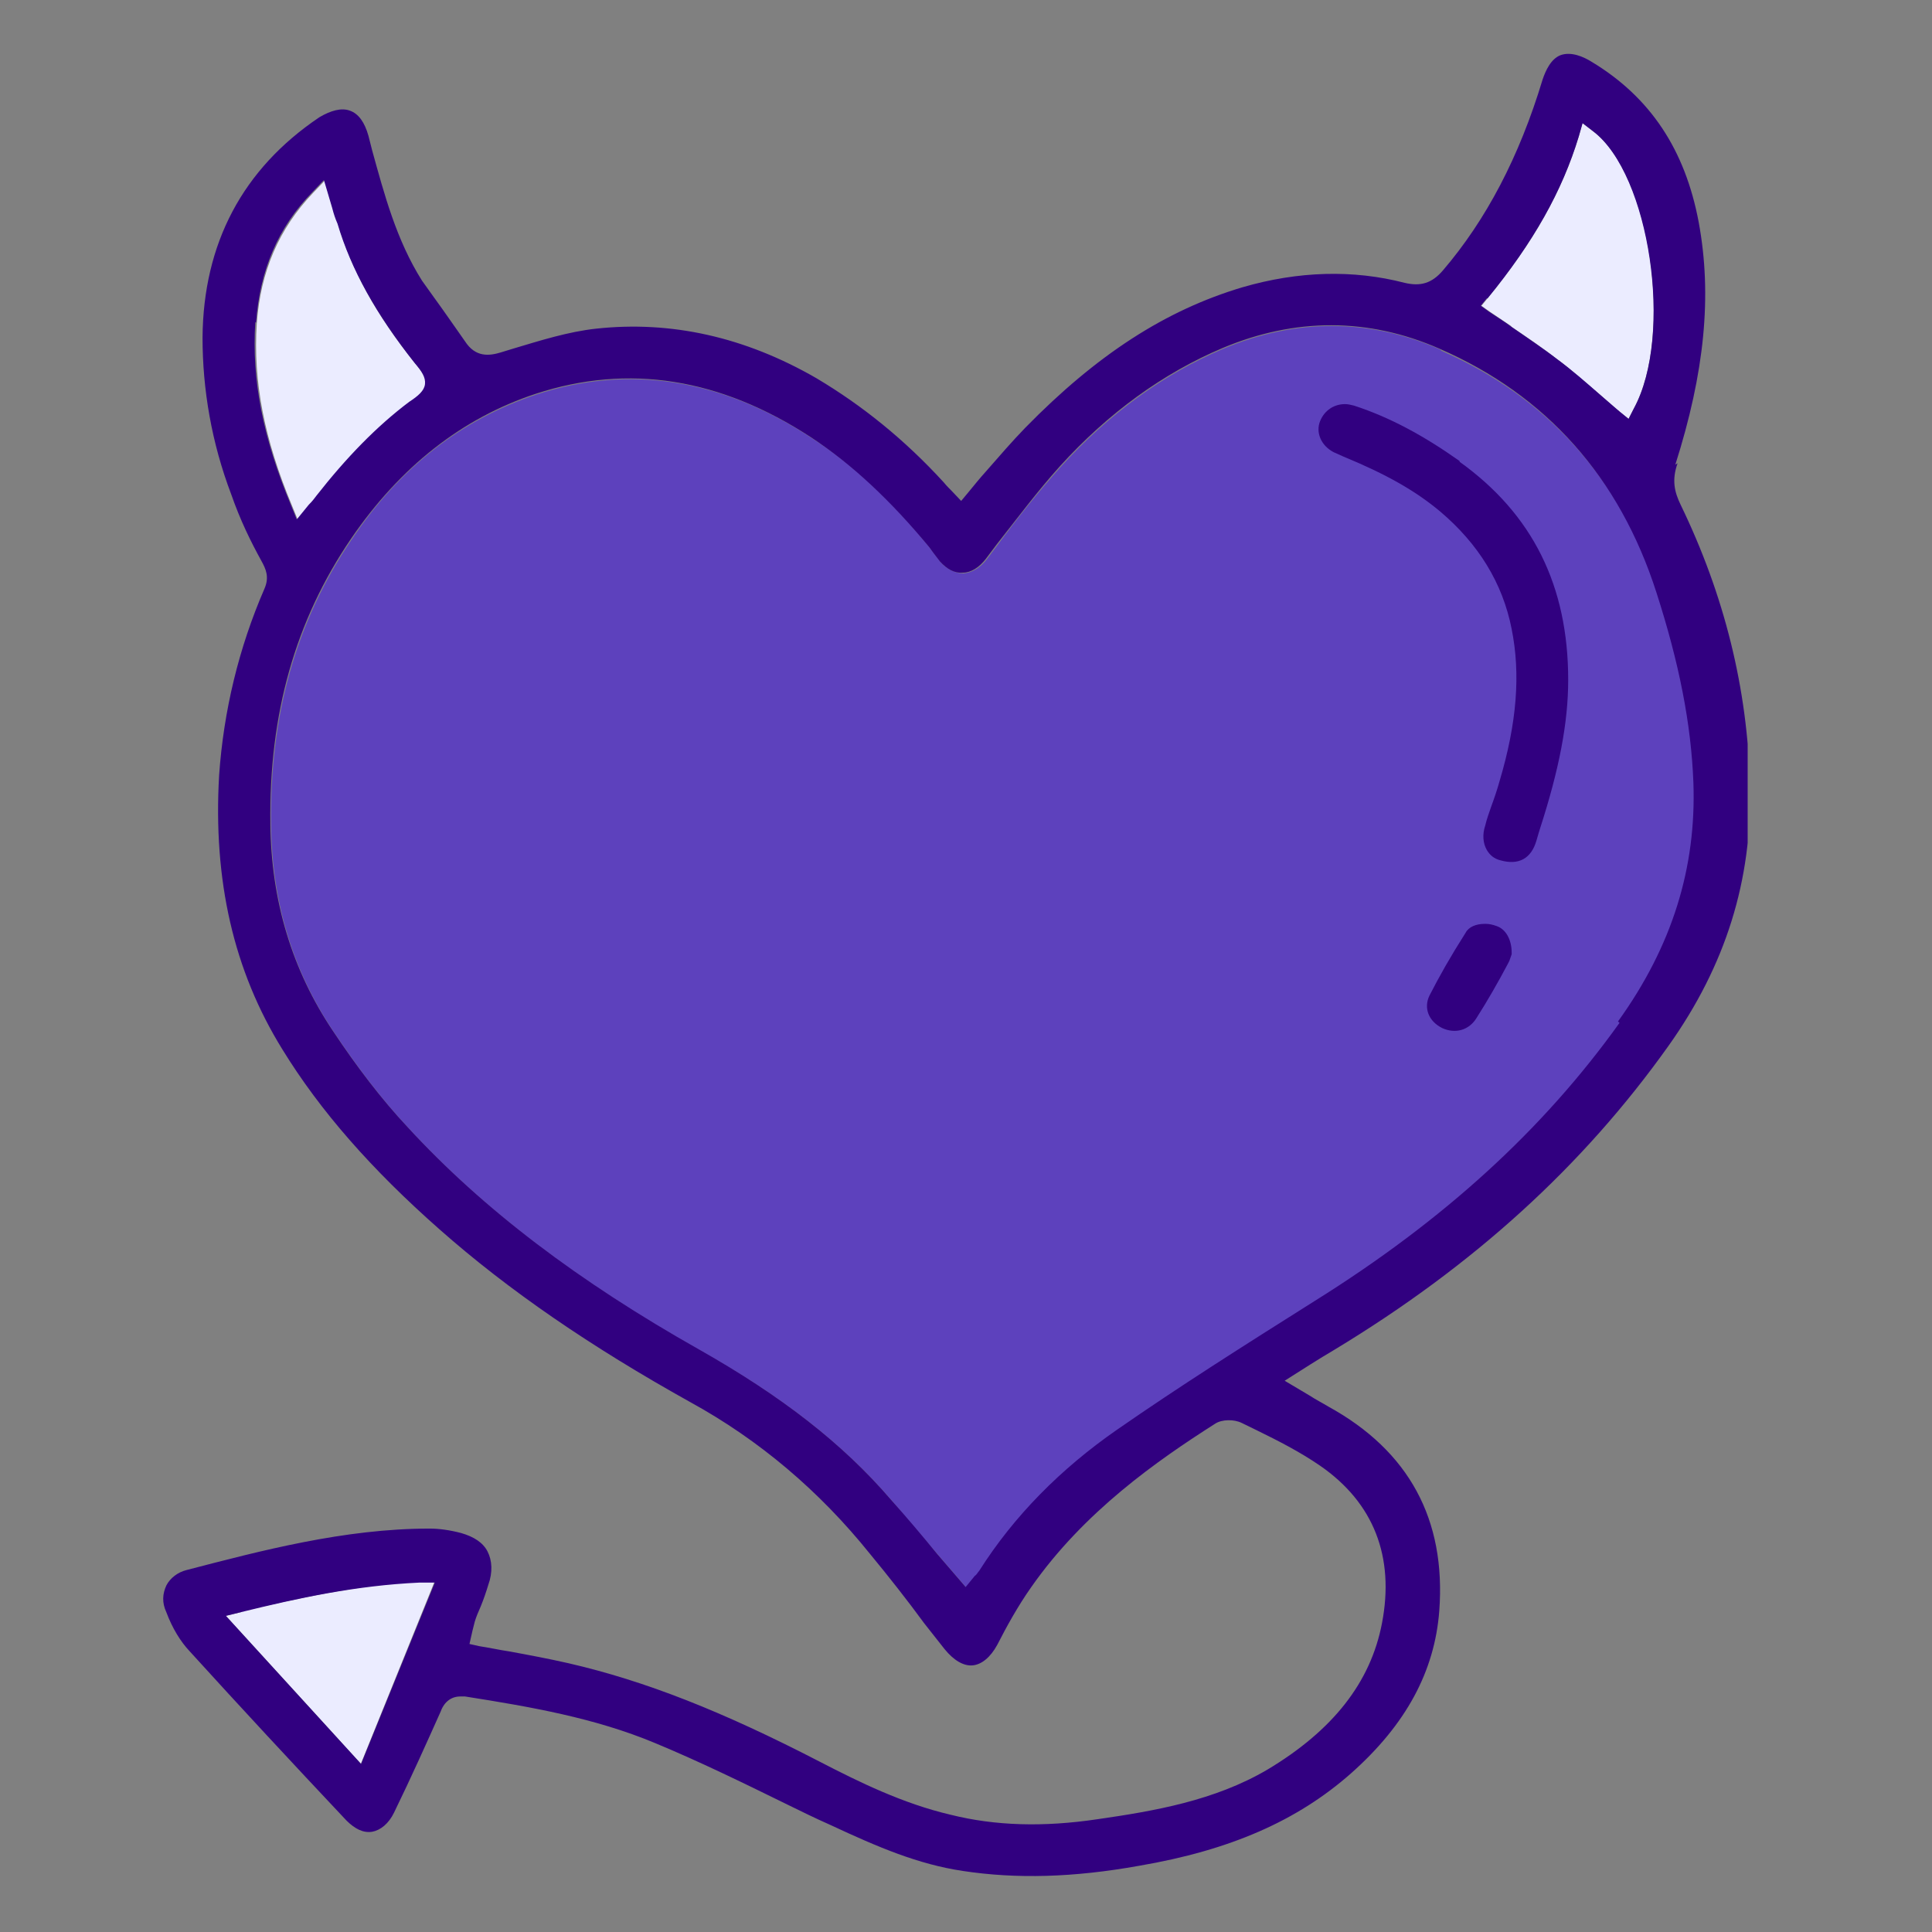
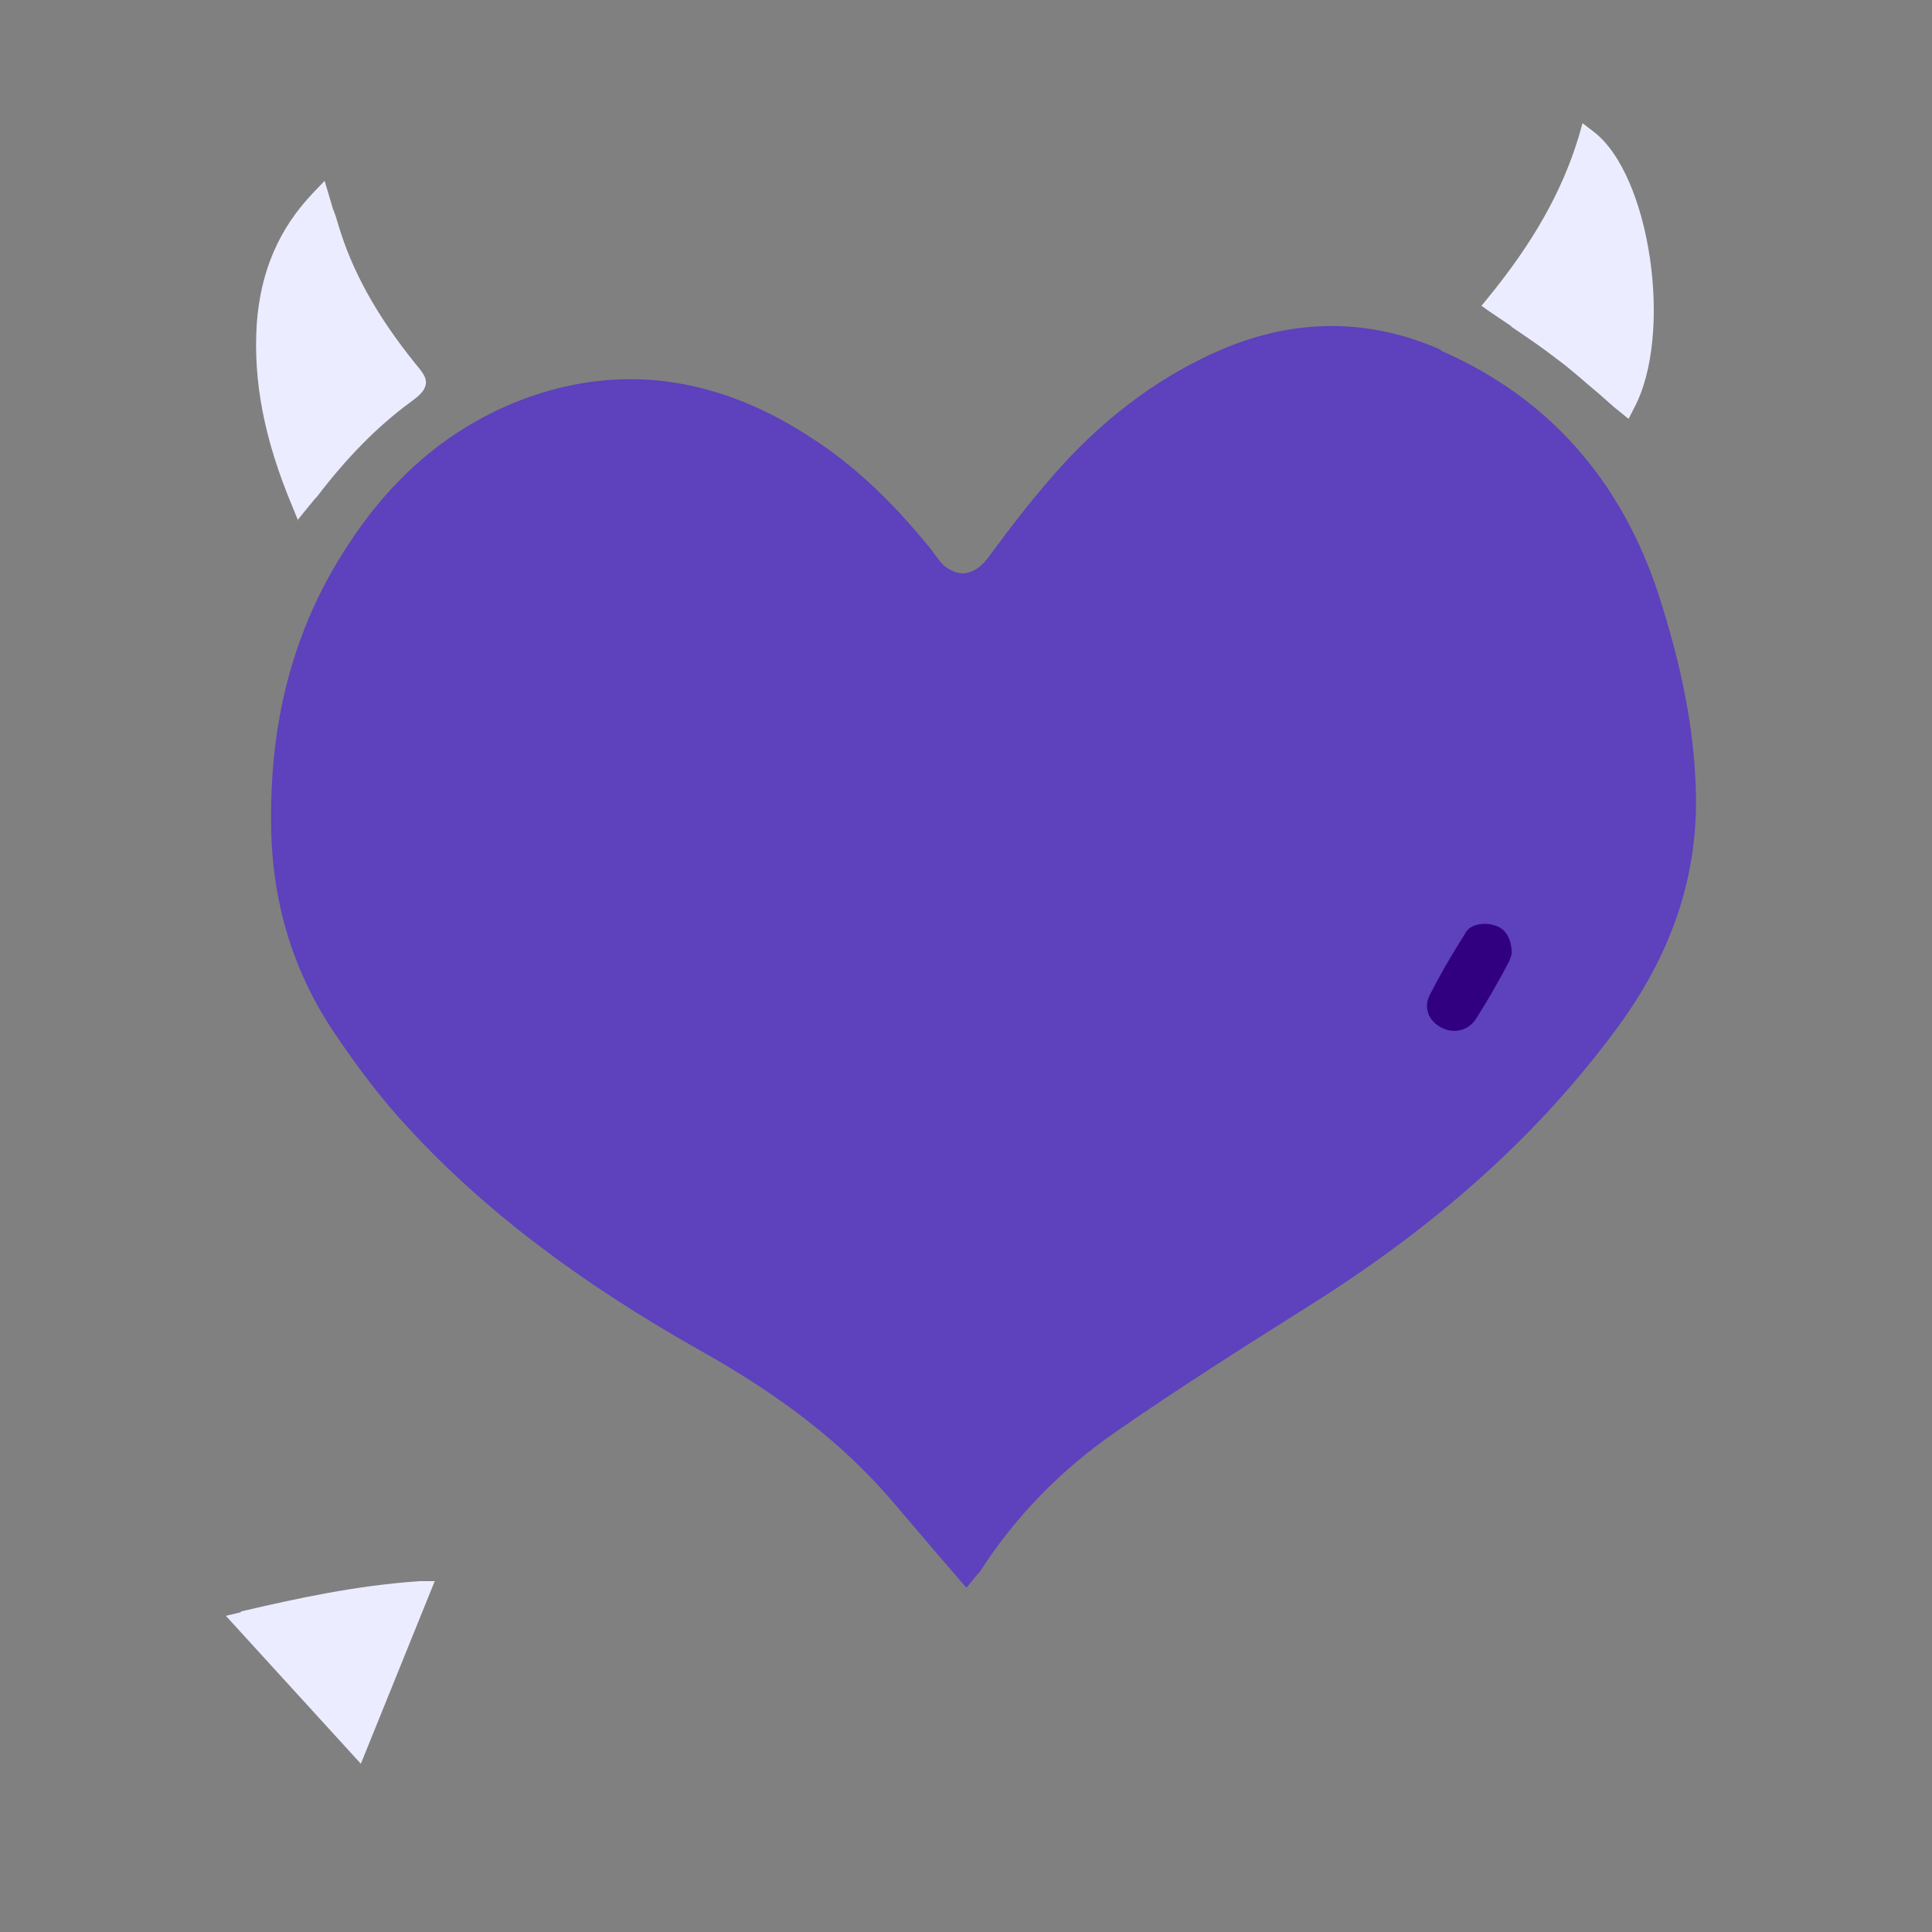
<svg xmlns="http://www.w3.org/2000/svg" width="36" height="36" viewBox="0 0 36 36" fill="none">
  <rect x="0" y="0" width="36" height="36" fill="#808080" stroke="none" />
  <g clip-path="url(#clip0_3223_25194)">
    <path d="M4.49 30.041L4.209 30.109L6.724 32.865L8.101 29.462H7.82C6.626 29.545 5.558 29.779 4.49 30.027V30.041Z" fill="#EBECFF" />
    <path d="M5.543 9.692L5.768 9.417C5.824 9.348 5.867 9.293 5.909 9.252C6.457 8.535 7.019 7.957 7.637 7.502C7.806 7.378 7.904 7.295 7.932 7.171C7.96 7.047 7.876 6.937 7.736 6.772C7.005 5.863 6.555 5.036 6.302 4.182C6.274 4.086 6.246 3.989 6.204 3.893L6.049 3.369L5.838 3.59C5.192 4.265 4.855 5.064 4.785 6.028C4.714 7.103 4.925 8.191 5.445 9.431L5.557 9.706L5.543 9.692Z" fill="#EBECFF" />
    <path d="M28.154 6.083C28.463 6.29 28.744 6.483 29.011 6.69C29.292 6.896 29.559 7.144 29.826 7.365C29.938 7.461 30.05 7.571 30.177 7.668L30.346 7.805L30.444 7.613C31.189 6.235 30.753 3.245 29.685 2.446L29.488 2.295L29.418 2.543C29.109 3.562 28.575 4.513 27.718 5.56L27.605 5.698L27.76 5.808C27.901 5.904 28.027 5.987 28.168 6.083H28.154Z" fill="#EBECFF" />
    <path d="M26.832 6.511C25.512 5.932 24.148 5.932 22.799 6.497C21.689 6.966 20.664 7.709 19.764 8.701C19.343 9.17 18.949 9.666 18.584 10.162L18.387 10.423C18.261 10.589 18.106 10.671 17.952 10.685C17.811 10.685 17.657 10.616 17.53 10.479C17.488 10.423 17.446 10.368 17.404 10.313L17.333 10.217C16.617 9.335 15.9 8.66 15.127 8.164C13.455 7.062 11.727 6.786 9.998 7.351C8.621 7.806 7.455 8.701 6.555 10.051C5.516 11.581 5.024 13.33 5.052 15.369C5.066 16.802 5.459 18.097 6.218 19.226C6.668 19.901 7.132 20.508 7.609 21.017C9.015 22.547 10.799 23.897 13.047 25.164C14.593 26.032 15.717 26.914 16.617 27.961C16.898 28.291 17.179 28.622 17.474 28.966L18.008 29.586L18.176 29.38C18.176 29.38 18.233 29.311 18.261 29.283C18.907 28.277 19.764 27.382 20.832 26.652C21.985 25.853 23.137 25.123 24.514 24.255C26.903 22.739 28.758 21.045 30.191 19.075C31.203 17.67 31.666 16.209 31.596 14.625C31.554 13.523 31.329 12.393 30.907 11.085C30.205 8.936 28.842 7.406 26.86 6.538L26.832 6.511Z" fill="#5D41BD" />
-     <path d="M31.217 8.659C31.765 6.937 31.905 5.505 31.653 4.141C31.4 2.791 30.753 1.812 29.657 1.151C29.503 1.055 29.278 0.958 29.081 1.027C28.898 1.096 28.8 1.317 28.744 1.482C28.308 2.928 27.69 4.099 26.889 5.036C26.678 5.284 26.467 5.339 26.172 5.27C25.217 5.022 24.191 5.05 23.151 5.353C21.718 5.78 20.439 6.607 19.104 7.971C18.851 8.232 18.627 8.494 18.373 8.783C18.261 8.907 18.149 9.045 18.036 9.183L17.91 9.334L17.727 9.141C17.727 9.141 17.629 9.045 17.587 8.99C16.856 8.191 16.069 7.557 15.212 7.047C13.877 6.276 12.5 5.973 11.109 6.124C10.589 6.18 10.069 6.345 9.563 6.496L9.338 6.565C9.113 6.634 8.86 6.662 8.664 6.359C8.551 6.193 8.439 6.042 8.326 5.877C8.172 5.656 8.017 5.449 7.863 5.229C7.385 4.471 7.16 3.617 6.935 2.804L6.865 2.529C6.795 2.281 6.682 2.116 6.514 2.06C6.359 2.005 6.162 2.06 5.952 2.184C4.518 3.149 3.788 4.54 3.774 6.29C3.774 7.254 3.942 8.246 4.308 9.21C4.476 9.693 4.673 10.092 4.87 10.45C4.954 10.602 5.024 10.753 4.926 10.974C4.448 12.076 4.167 13.247 4.083 14.445C3.97 16.402 4.35 18.082 5.263 19.556C5.966 20.7 6.921 21.788 8.186 22.904C9.479 24.047 11.01 25.095 12.865 26.128C14.144 26.83 15.268 27.781 16.209 28.952C16.561 29.379 16.898 29.806 17.221 30.247L17.601 30.729C17.769 30.936 17.952 31.046 18.121 31.032C18.289 31.018 18.458 30.881 18.584 30.646C18.753 30.316 18.964 29.93 19.217 29.572C20.2 28.167 21.563 27.216 22.645 26.527C22.772 26.445 22.997 26.445 23.137 26.514L23.418 26.651C23.812 26.844 24.219 27.051 24.599 27.312C25.596 28.001 25.99 29.007 25.751 30.247C25.54 31.349 24.837 32.244 23.615 32.975C22.631 33.553 21.507 33.746 20.453 33.898C19.442 34.049 18.542 34.022 17.713 33.815C16.828 33.608 16.013 33.209 15.268 32.823C13.455 31.886 12.022 31.321 10.589 30.991C10.223 30.908 9.858 30.839 9.479 30.77C9.296 30.743 9.113 30.701 8.931 30.674L8.748 30.633L8.804 30.385C8.804 30.385 8.832 30.274 8.846 30.219C8.874 30.123 8.917 30.026 8.959 29.93C9.015 29.792 9.057 29.668 9.099 29.53C9.184 29.296 9.17 29.076 9.085 28.91C9.001 28.745 8.832 28.635 8.593 28.566C8.383 28.511 8.186 28.483 8.003 28.483C6.415 28.483 4.856 28.897 3.478 29.255C3.31 29.296 3.169 29.407 3.099 29.544C3.029 29.696 3.015 29.861 3.099 30.04C3.212 30.343 3.366 30.591 3.535 30.77C4.462 31.79 5.446 32.851 6.458 33.925C6.612 34.077 6.767 34.159 6.935 34.132C7.09 34.104 7.244 33.98 7.343 33.774C7.666 33.112 7.961 32.451 8.214 31.886C8.242 31.804 8.34 31.611 8.579 31.611C8.607 31.611 8.636 31.611 8.664 31.611C9.886 31.804 11.081 32.01 12.205 32.479C13.034 32.823 13.849 33.222 14.636 33.608C14.917 33.746 15.198 33.884 15.479 34.008C16.364 34.421 17.109 34.738 17.938 34.862C18.936 35.014 20.003 34.986 21.226 34.766C22.926 34.476 24.177 33.925 25.175 33.043C26.2 32.134 26.734 31.142 26.819 30.013C26.945 28.318 26.257 27.037 24.753 26.21C24.641 26.142 24.528 26.086 24.402 26.004L23.938 25.728L24.416 25.425C24.57 25.329 24.725 25.232 24.866 25.15C27.465 23.579 29.503 21.719 31.09 19.488C32.158 17.986 32.65 16.402 32.608 14.638C32.566 12.834 32.13 11.084 31.315 9.403C31.203 9.169 31.147 8.949 31.259 8.632L31.217 8.659ZM6.724 32.864L4.209 30.109L4.49 30.04C5.558 29.778 6.626 29.544 7.821 29.489H8.102L6.724 32.878V32.864ZM27.718 5.56C28.575 4.513 29.109 3.562 29.418 2.543L29.489 2.295L29.685 2.446C30.739 3.245 31.189 6.248 30.444 7.612L30.346 7.805L30.177 7.667C30.065 7.571 29.938 7.461 29.826 7.364C29.559 7.13 29.292 6.896 29.011 6.689C28.744 6.483 28.449 6.29 28.154 6.083C28.027 5.987 27.887 5.904 27.746 5.808L27.592 5.697L27.704 5.56H27.718ZM4.771 6.014C4.842 5.036 5.179 4.237 5.825 3.576L6.036 3.355L6.191 3.879C6.219 3.989 6.247 4.072 6.289 4.168C6.542 5.022 7.006 5.849 7.722 6.758C7.863 6.923 7.933 7.034 7.919 7.158C7.905 7.282 7.792 7.378 7.624 7.488C7.02 7.943 6.457 8.522 5.895 9.238C5.853 9.293 5.825 9.334 5.755 9.403L5.53 9.679L5.418 9.403C4.898 8.15 4.687 7.075 4.757 6L4.771 6.014ZM30.177 19.06C28.758 21.044 26.903 22.739 24.5 24.24C23.123 25.108 21.971 25.838 20.819 26.637C19.765 27.368 18.893 28.249 18.247 29.269C18.219 29.296 18.205 29.338 18.163 29.365L17.994 29.572L17.46 28.952C17.179 28.608 16.898 28.277 16.603 27.946C15.704 26.899 14.566 26.017 13.034 25.15C10.786 23.882 9.001 22.532 7.596 21.003C7.118 20.493 6.654 19.887 6.205 19.212C5.446 18.082 5.052 16.787 5.038 15.355C5.01 13.302 5.502 11.566 6.542 10.037C7.455 8.701 8.607 7.791 9.985 7.337C11.713 6.772 13.427 7.047 15.114 8.15C15.886 8.659 16.603 9.334 17.32 10.202L17.39 10.299C17.39 10.299 17.474 10.409 17.516 10.464C17.643 10.602 17.783 10.684 17.938 10.671C18.093 10.671 18.247 10.574 18.373 10.409L18.57 10.147C18.95 9.665 19.329 9.155 19.751 8.687C20.65 7.695 21.676 6.951 22.786 6.483C24.135 5.918 25.498 5.918 26.819 6.496C28.814 7.364 30.177 8.894 30.866 11.043C31.287 12.351 31.512 13.481 31.554 14.583C31.61 16.167 31.161 17.628 30.149 19.033L30.177 19.06Z" fill="#310080" />
-     <path d="M27.198 8.591C26.537 8.123 25.905 7.778 25.23 7.558C25.174 7.544 25.118 7.53 25.062 7.53C24.865 7.53 24.682 7.64 24.598 7.847C24.514 8.054 24.612 8.302 24.851 8.426C24.907 8.453 24.977 8.481 25.034 8.508C25.835 8.839 26.369 9.142 26.832 9.528C27.549 10.134 27.999 10.864 28.167 11.718C28.336 12.559 28.266 13.468 27.942 14.556C27.9 14.708 27.844 14.873 27.788 15.025C27.746 15.149 27.704 15.259 27.675 15.383C27.619 15.548 27.633 15.713 27.704 15.837C27.76 15.934 27.844 16.003 27.956 16.03C28.294 16.127 28.533 16.003 28.631 15.658L28.659 15.562C28.659 15.562 28.687 15.465 28.701 15.424C29.052 14.336 29.221 13.468 29.221 12.669C29.221 10.919 28.561 9.583 27.198 8.605V8.591Z" fill="#310080" />
    <path d="M27.662 17.215C27.507 17.215 27.367 17.27 27.31 17.38C27.029 17.821 26.819 18.193 26.636 18.551C26.523 18.785 26.622 19.033 26.875 19.157C27.114 19.267 27.367 19.199 27.507 18.978C27.718 18.648 27.915 18.303 28.097 17.959L28.125 17.904C28.125 17.904 28.154 17.821 28.168 17.78V17.752C28.168 17.504 28.055 17.311 27.887 17.256C27.816 17.229 27.746 17.215 27.69 17.215H27.662Z" fill="#310080" />
  </g>
  <defs>
    <clipPath id="clip0_3223_25194">
      <rect width="29.565" height="34" fill="white" transform="translate(3 1)" />
    </clipPath>
  </defs>
</svg>